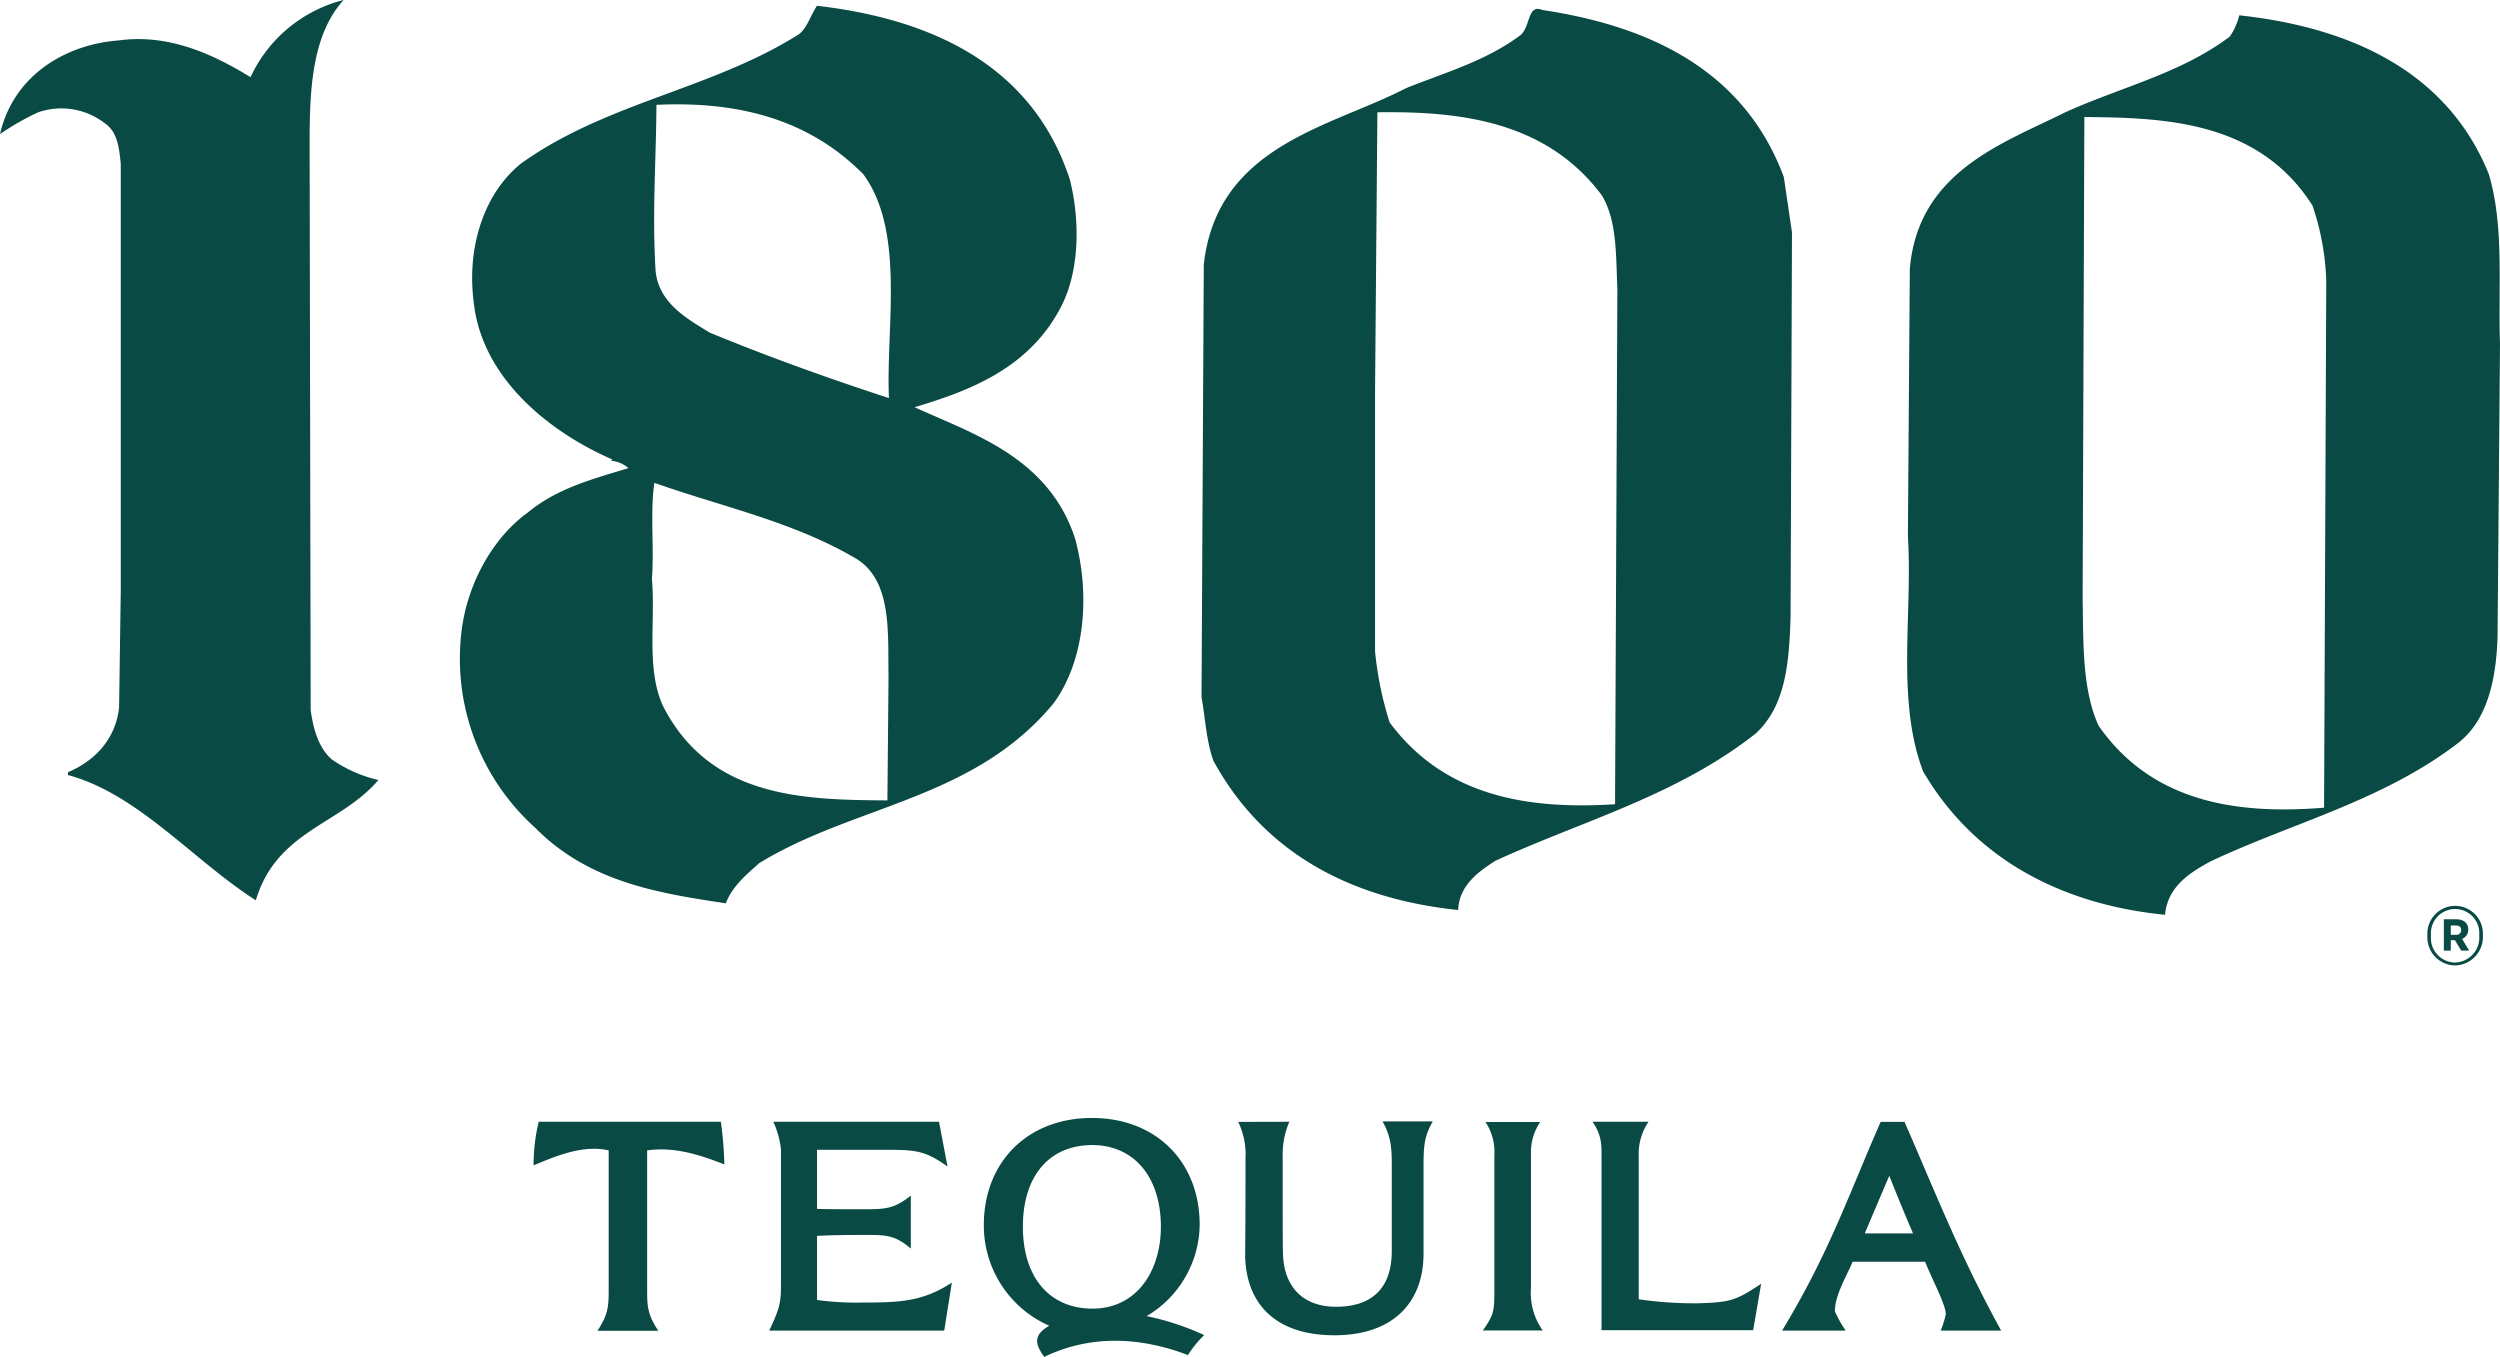
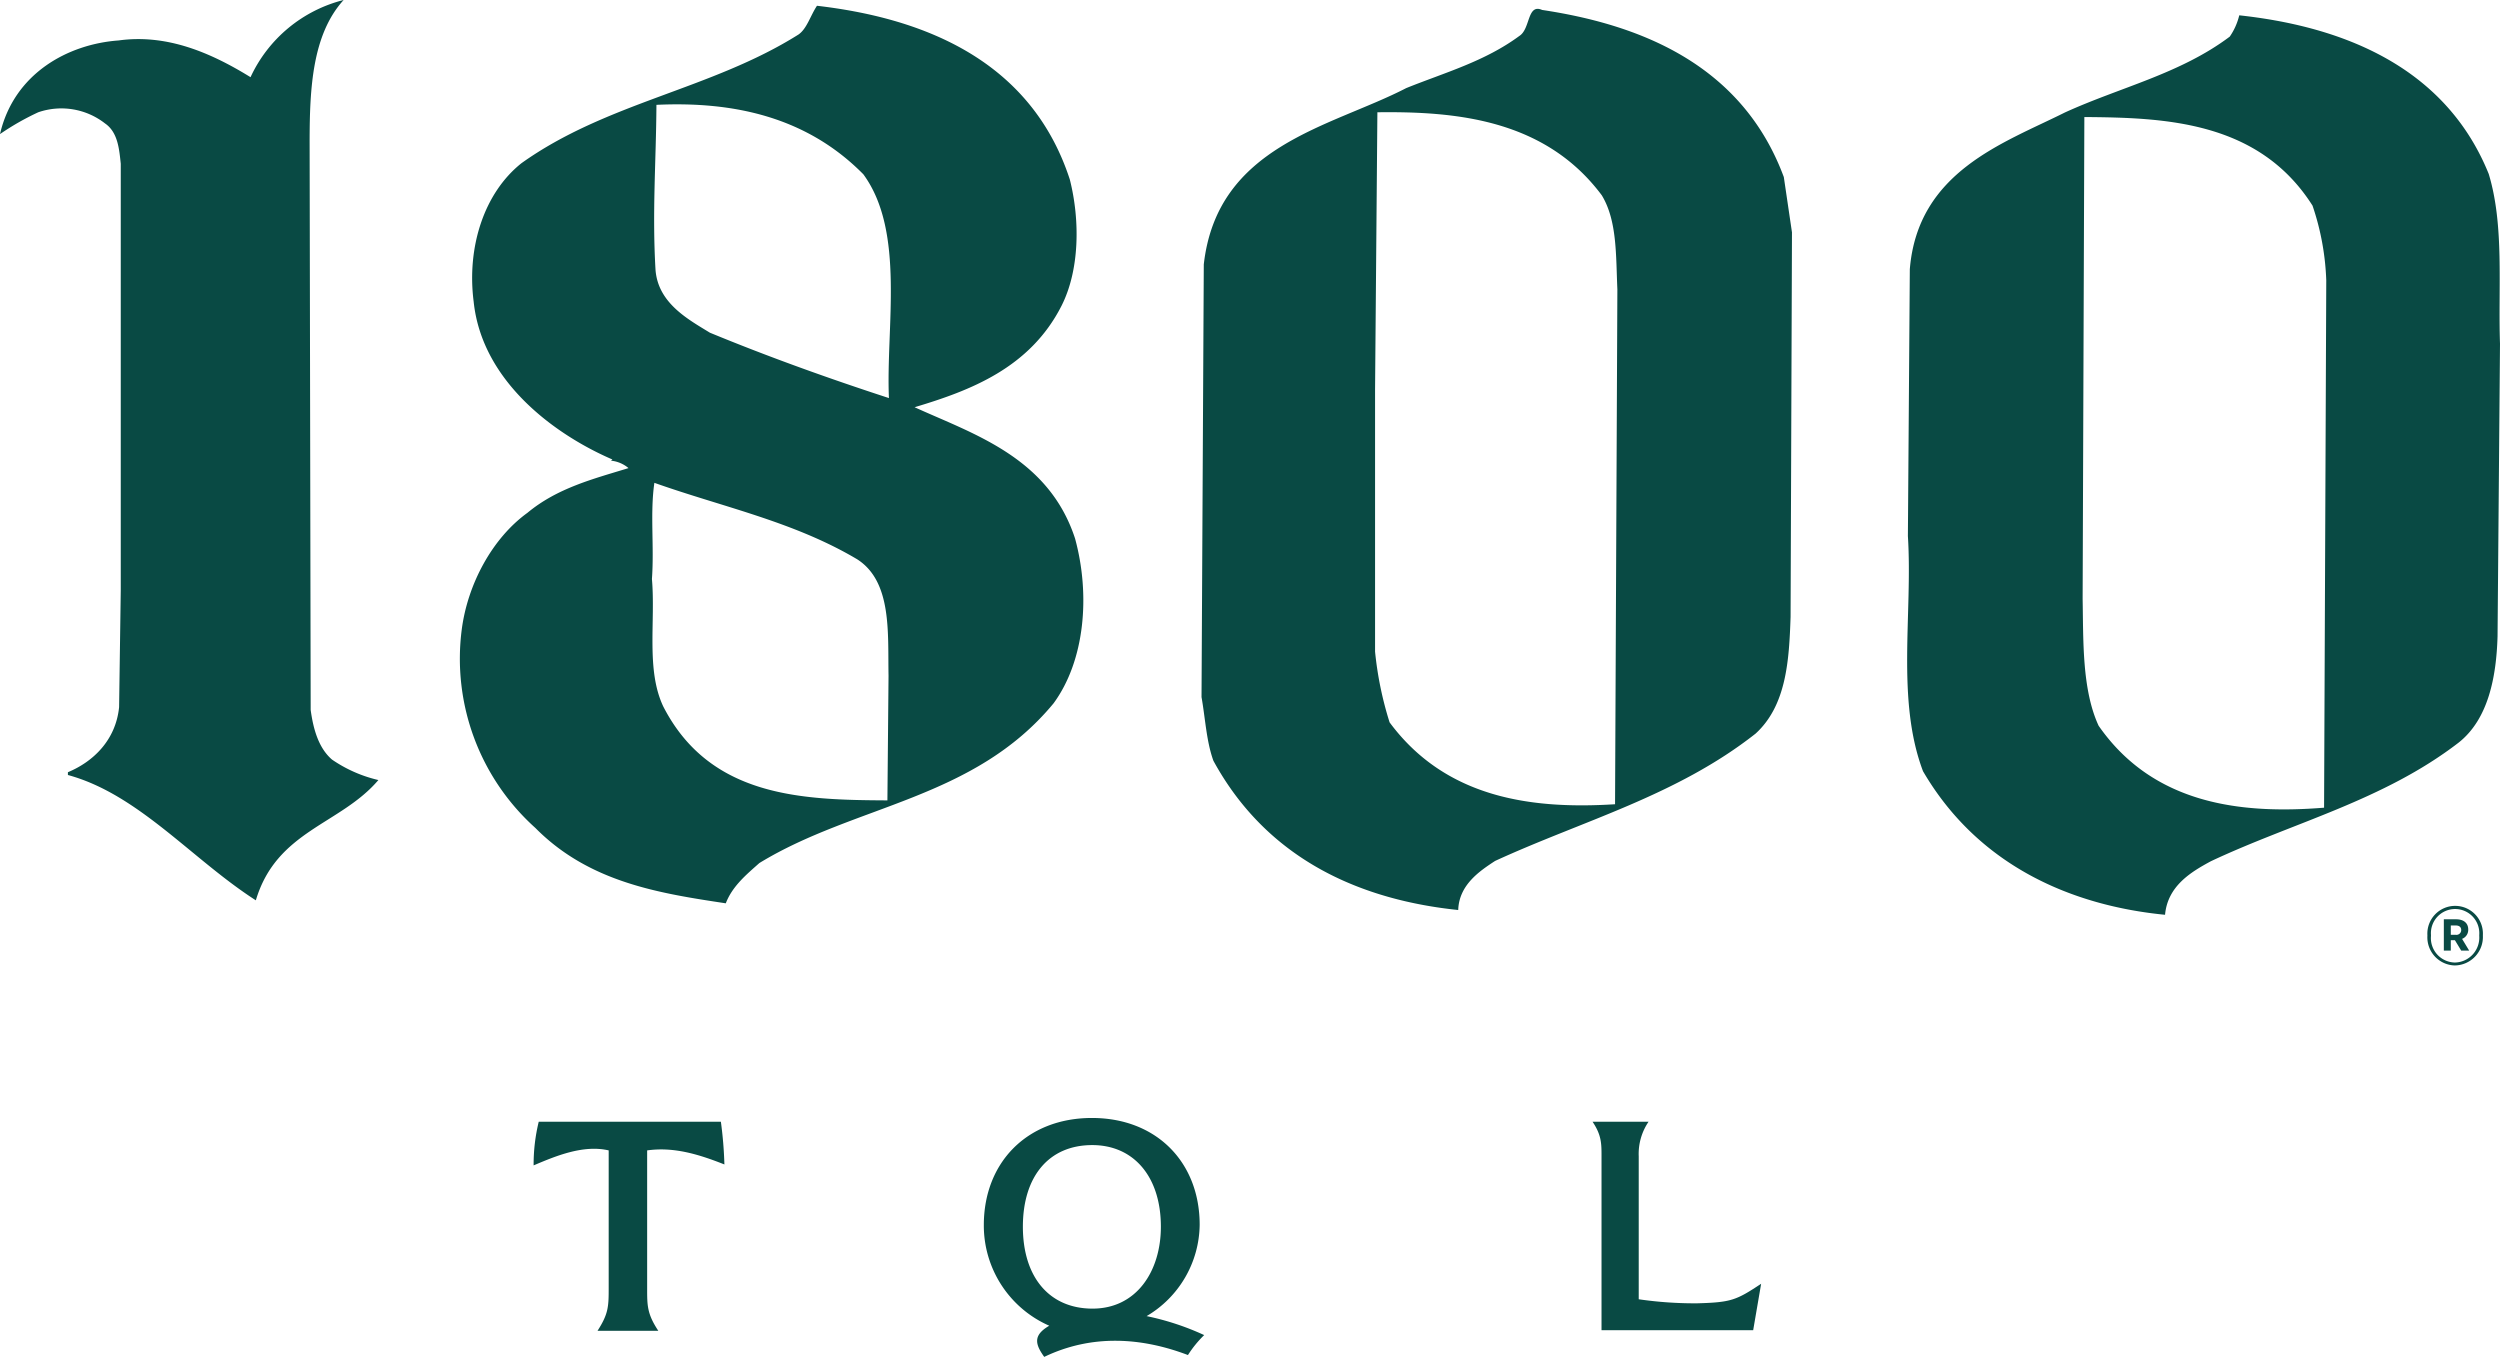
<svg xmlns="http://www.w3.org/2000/svg" viewBox="0 0 377 204.67">
  <defs>
    <style>.cls-1{fill:#094a44;}</style>
  </defs>
  <g id="Шар_2" data-name="Шар 2">
    <g id="LOGO">
      <path class="cls-1" d="M108.71,169.16a60.93,60.93,0,0,1,.53,6.44c-3.93-1.56-7.67-2.68-11.65-2.12v20.86c0,2.53,0,3.8,1.68,6.34H90.11c1.63-2.54,1.68-3.62,1.68-6.39V173.48c-3.84-.89-8,.85-11.32,2.26a27.26,27.26,0,0,1,.77-6.58Z" />
-       <path class="cls-1" d="M141.6,169.16l1.29,6.76c-3.45-2.49-4.89-2.53-9.68-2.53h-10v8.92c2.25.05,5.85.05,7.14.05,3.31,0,4.6-.14,7-2.07v8c-2.44-2.11-3.88-2.06-7-2.06-1.63,0-4.41,0-7.14.14v9.67a44.25,44.25,0,0,0,7,.38c5.56,0,8.92-.14,13.33-3l-1.15,7.23H116c1.77-3.71,1.77-4.46,1.77-7.42V173.34a13.76,13.76,0,0,0-1.15-4.18Z" />
      <path class="cls-1" d="M164.75,197.34c6.67,0,10.31-5.68,10.31-12.35,0-7.52-4.07-12.31-10.35-12.31-6.52,0-10.46,4.7-10.46,12.31s4,12.35,10.5,12.35m14.39,7c-6.91-2.63-14.43-3.2-21.67.28-1.39-1.93-1.68-3.24.67-4.65l.09-.05a16.5,16.5,0,0,1-9.87-15.17c0-9.49,6.57-16.16,16.3-16.16s16.25,6.67,16.25,16.11a16.19,16.19,0,0,1-8,13.77,40.06,40.06,0,0,1,8.68,2.86,16.65,16.65,0,0,0-2.44,3" />
-       <path class="cls-1" d="M194.43,169.16a12.55,12.55,0,0,0-1,5.36c0,11.17,0,13.24.05,14.7.19,4.84,3,7.84,8,7.84,5.42,0,8.4-2.82,8.4-8.41V176.11c0-2.68,0-4.51-1.39-7h7.57c-1.49,2.63-1.39,4-1.39,8.69V189c0,7.66-4.84,12.36-13.43,12.36s-13.18-4.42-13.47-11.7c.05-6.81.05-8.45.05-14.94a11.23,11.23,0,0,0-1.1-5.54Z" />
-       <path class="cls-1" d="M223.62,200.63c1.73-2.49,1.73-2.91,1.73-6.43v-20a8.15,8.15,0,0,0-1.34-5h8.25a8.22,8.22,0,0,0-1.39,5v20a9.76,9.76,0,0,0,1.77,6.43Z" />
      <path class="cls-1" d="M241.51,174.37c0-1.92,0-3.19-1.35-5.21h8.44a8.62,8.62,0,0,0-1.48,5.21v21.56a58.55,58.55,0,0,0,8.82.61c5.13-.14,5.9-.47,9.64-2.95l-1.2,7H241.51Z" />
-       <path class="cls-1" d="M281.2,186h7.29c-1.34-3.1-2.25-5.36-3.59-8.69Zm-12.46,14.65c7.09-11.7,10-20.38,14.86-31.47h3.6c4.79,10.94,8.24,19.92,14.57,31.47h-9.11a14.41,14.41,0,0,0,.77-2.49c0-1.41-2.3-5.73-3.12-7.89H279.38c-1,2.35-2.68,5.07-2.68,7.47a16.75,16.75,0,0,0,1.63,2.91Z" />
      <path class="cls-1" d="M314.32,17.65c12.17.09,26.3.59,34.41,13.36a39.16,39.16,0,0,1,2.07,11.27l-.33,79.52c-12.42,1-25.71-.44-34-12.36-2.52-5.45-2.29-12.86-2.41-19.14ZM287.71,80.83c.74,11.76-1.79,24.69,2.28,35.47,8.41,14.4,22.63,20.29,36.5,21.65.39-4.39,4-6.5,6.92-8.08,12.48-5.87,26-9.14,37.36-17.89,4.48-3.54,5.68-9.92,5.86-16L377,51.84c-.3-8.43.67-17.82-1.7-25.61-6.87-17-23.44-22.38-37.62-23.92a9.64,9.64,0,0,1-1.43,3.21c-7.47,5.62-16.58,7.65-24.9,11.46C302.12,21.6,289.21,25.86,288,40.6Zm-80-63.9C219.61,16.78,233,18,241.55,29.45c2.33,3.83,2.12,9.09,2.35,14.18l-.35,77.65c-12.56.79-25.52-.89-34-12.35a52.6,52.6,0,0,1-2.19-10.66V58.69Zm-26.52,88.19c.57,3.21.73,6.66,1.79,9.6,8.38,15.36,22.88,21.06,36.92,22.51.12-3.78,3.2-5.86,5.56-7.4,13.19-6.07,27.37-9.82,39.28-19.2,4.64-4.23,5.06-11,5.28-17.59l.21-58L269,26.7C262.57,9.35,246.7,3.63,232.55,1.5c-2.28-1-1.74,2.86-3.43,3.92-5.23,3.86-11.28,5.53-17.07,7.87-11.41,5.9-28.49,8.6-30.52,26.59ZM99,15.81c11.57-.54,22.61,1.78,31.19,10.47,6.35,8.65,3.39,23.08,3.86,33.75-8.91-2.9-18.13-6.2-27-9.86-3.25-2-7.83-4.44-8.2-9.5-.51-8.78.09-16.31.14-24.86m-.31,57c10.31,3.66,21,5.84,30.58,11.53,5.27,3.37,4.61,11.1,4.73,17.55l-.17,18.81c-12.68-.07-26.73-.38-33.8-14.16-2.62-5.54-1.15-12.78-1.71-19.23.36-4.92-.3-9.9.37-14.5M69.63,94.94a34.3,34.3,0,0,0,11.11,29.92c8.13,8.22,18.72,9.85,28.71,11.36,1-2.62,3.19-4.4,5.06-6.07,14.44-8.83,32.34-9.53,44.37-24.09,4.75-6.49,5.55-16.38,3.24-24.85-4-12.26-15.37-15.77-24.2-19.8,8.39-2.51,17.38-5.91,22.15-15.28,2.72-5.35,2.83-12.85,1.26-19.06C155.26,8.42,138.16,2.61,123.2.87c-1,1.51-1.52,3.45-2.78,4.33-13.17,8.3-28.91,10.22-41.77,19.4C73,29.08,70.37,37.27,71.43,45.5c1.26,12.08,12.33,20.09,20.92,23.79l-.21.18a4.83,4.83,0,0,1,2.64,1.12c-5.34,1.64-10.74,3-15.25,6.75-5.23,3.78-9,10.66-9.9,17.6M17.89,6.1c7.23-1,13.83,1.8,19.89,5.54A21.17,21.17,0,0,1,51.82,0c-4.75,5.22-5.11,13.42-5.13,21.17l.16,85.89c.4,2.91,1.19,5.73,3.21,7.48a20.53,20.53,0,0,0,7,3.09c-5.74,6.74-15.34,7.61-18.48,18.14-9.64-6.19-17.69-16-28.34-18.9l0-.42c3.76-1.56,7.21-4.78,7.72-9.81L18.21,89V24.69c-.23-2.15-.42-4.72-2.35-6.06a10.71,10.71,0,0,0-10.09-1.7A39.35,39.35,0,0,0,0,20.22C2.12,11.05,10.27,6.65,17.89,6.1" />
      <path class="cls-1" d="M366.05,141.14V141a4.19,4.19,0,1,1,8.37,0v.13a4.3,4.3,0,0,1-4.22,4.46,4.24,4.24,0,0,1-4.15-4.44m7.82,0V141a3.65,3.65,0,1,0-7.28,0v.15a3.69,3.69,0,0,0,3.61,4,3.76,3.76,0,0,0,3.67-4m-5.34-2.52h1.86c1.07,0,1.82.52,1.82,1.54v0a1.45,1.45,0,0,1-.93,1.41l1.07,1.77h-1.2l-.95-1.57h-.62v1.57h-1.05Zm1.8,2.34a.72.72,0,0,0,.82-.72c0-.46-.32-.69-.82-.69h-.75v1.41Z" />
    </g>
  </g>
</svg>